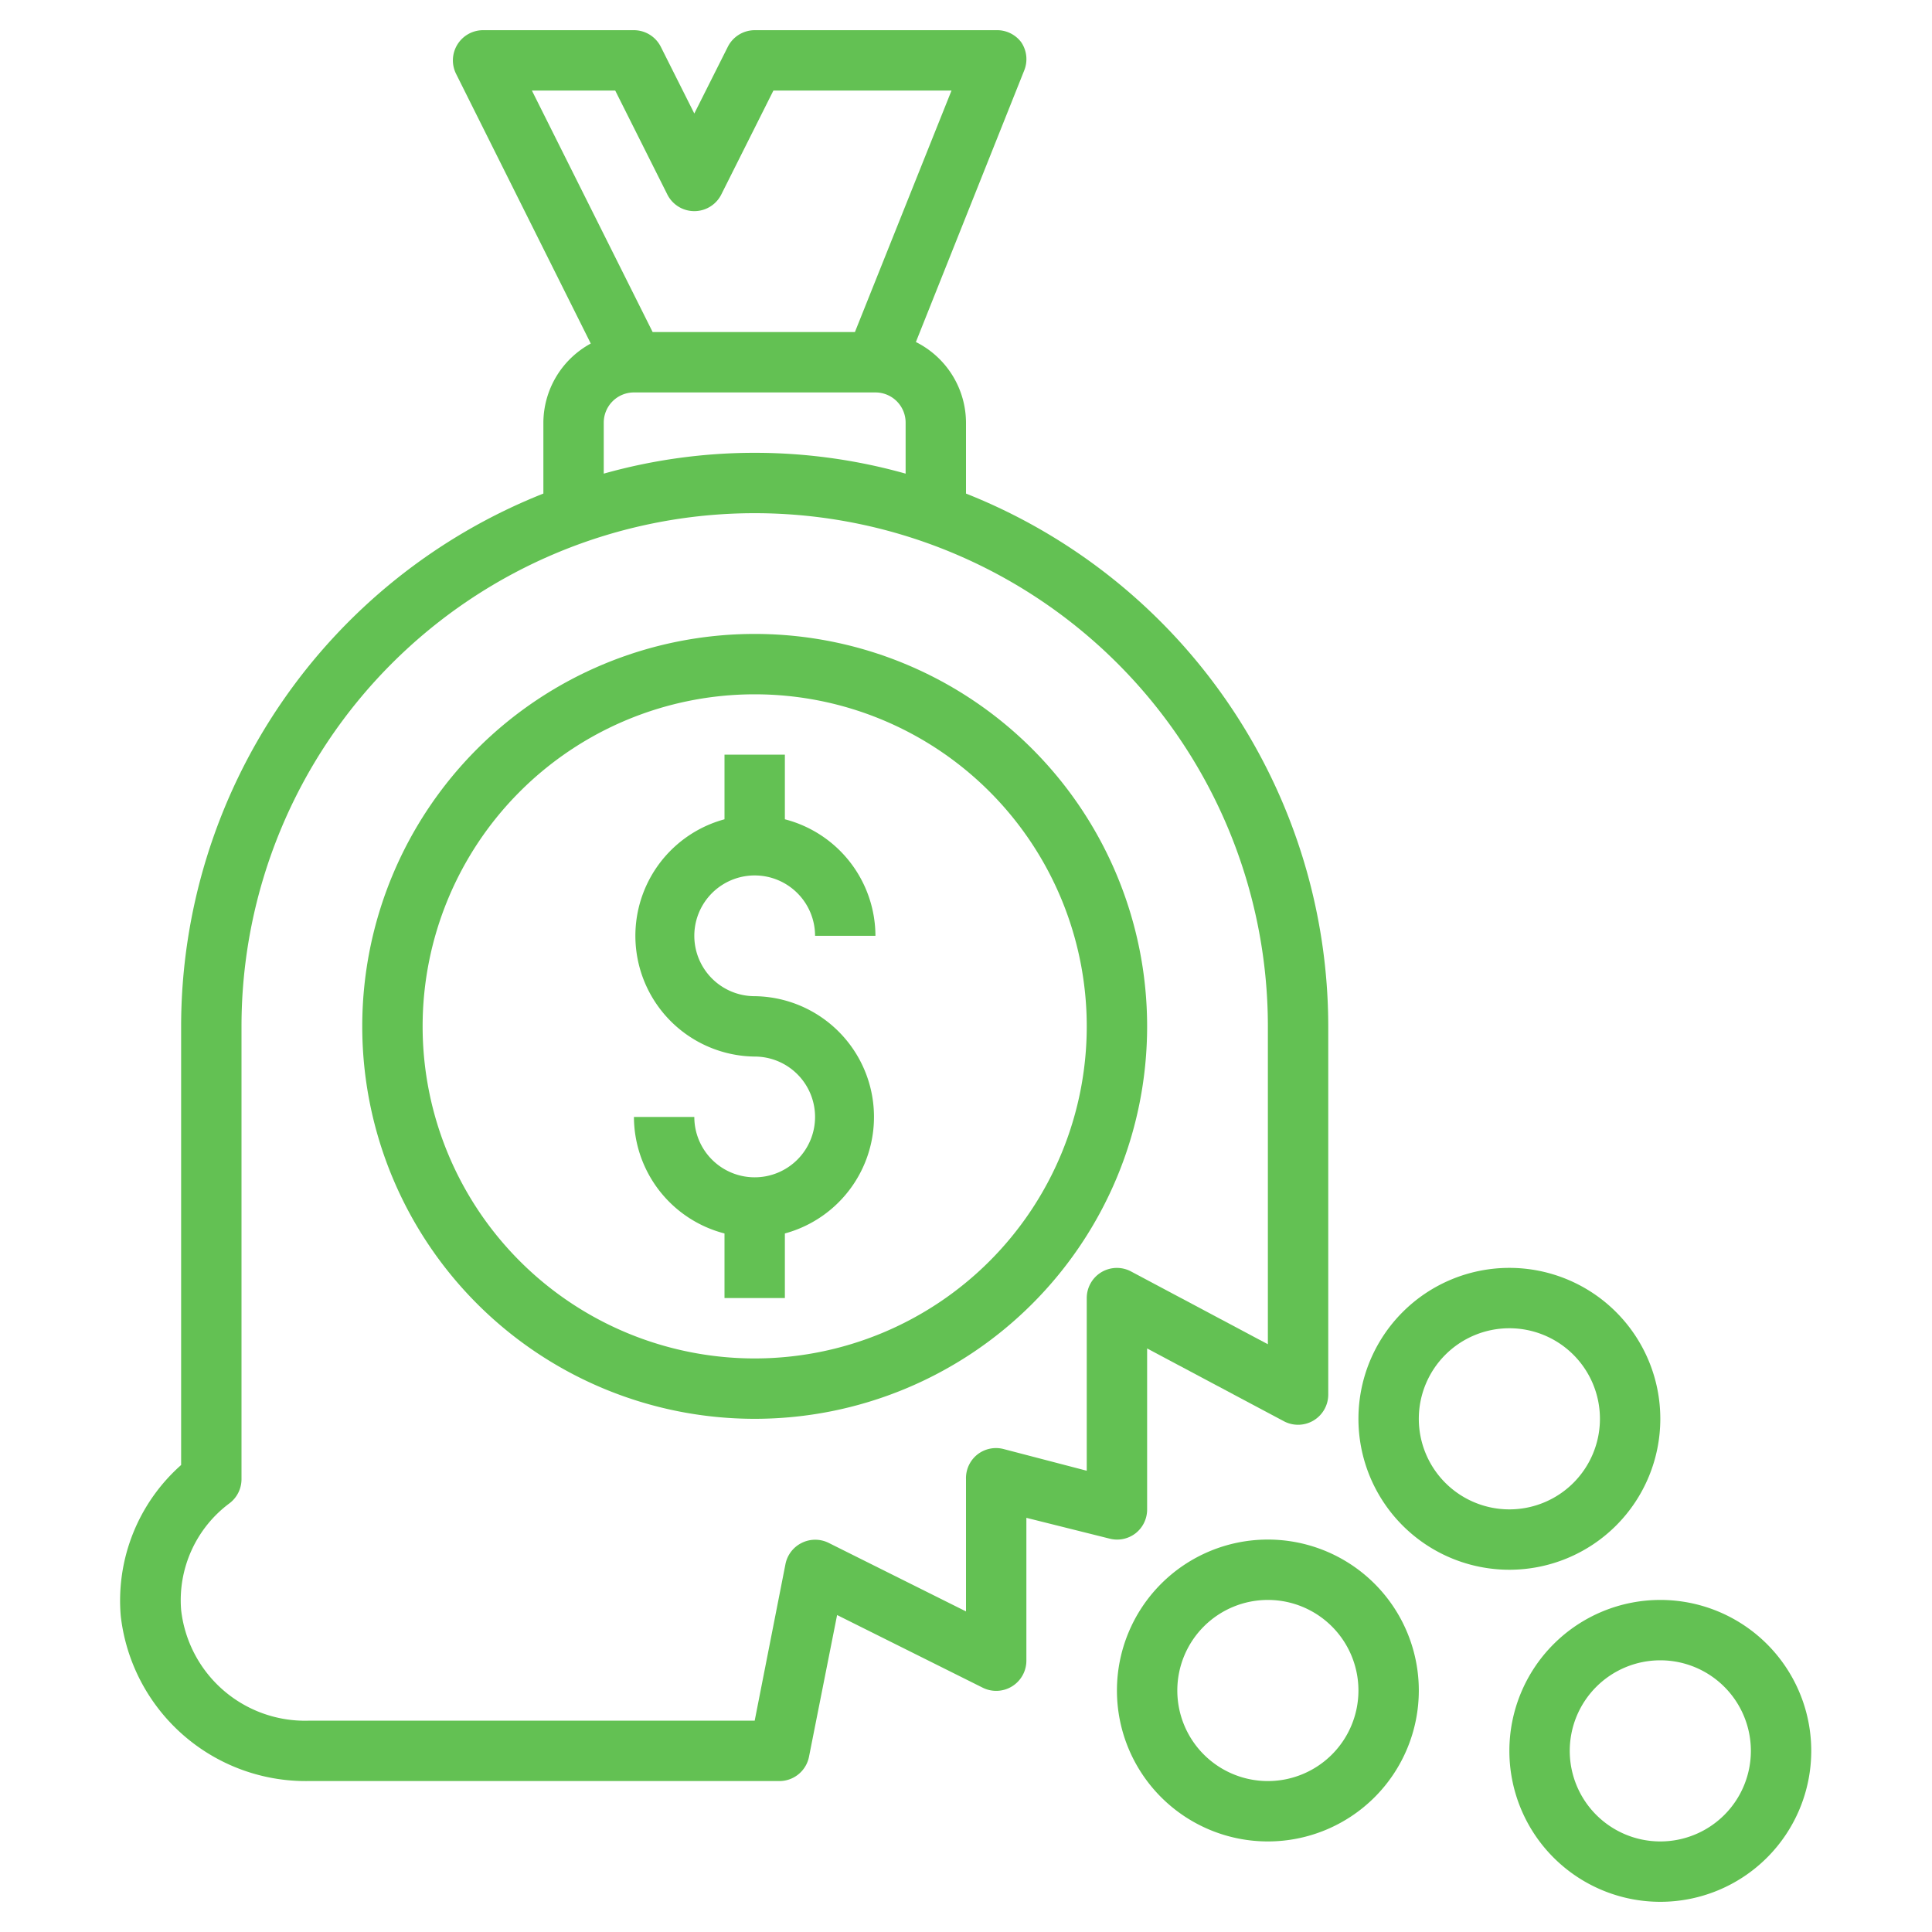
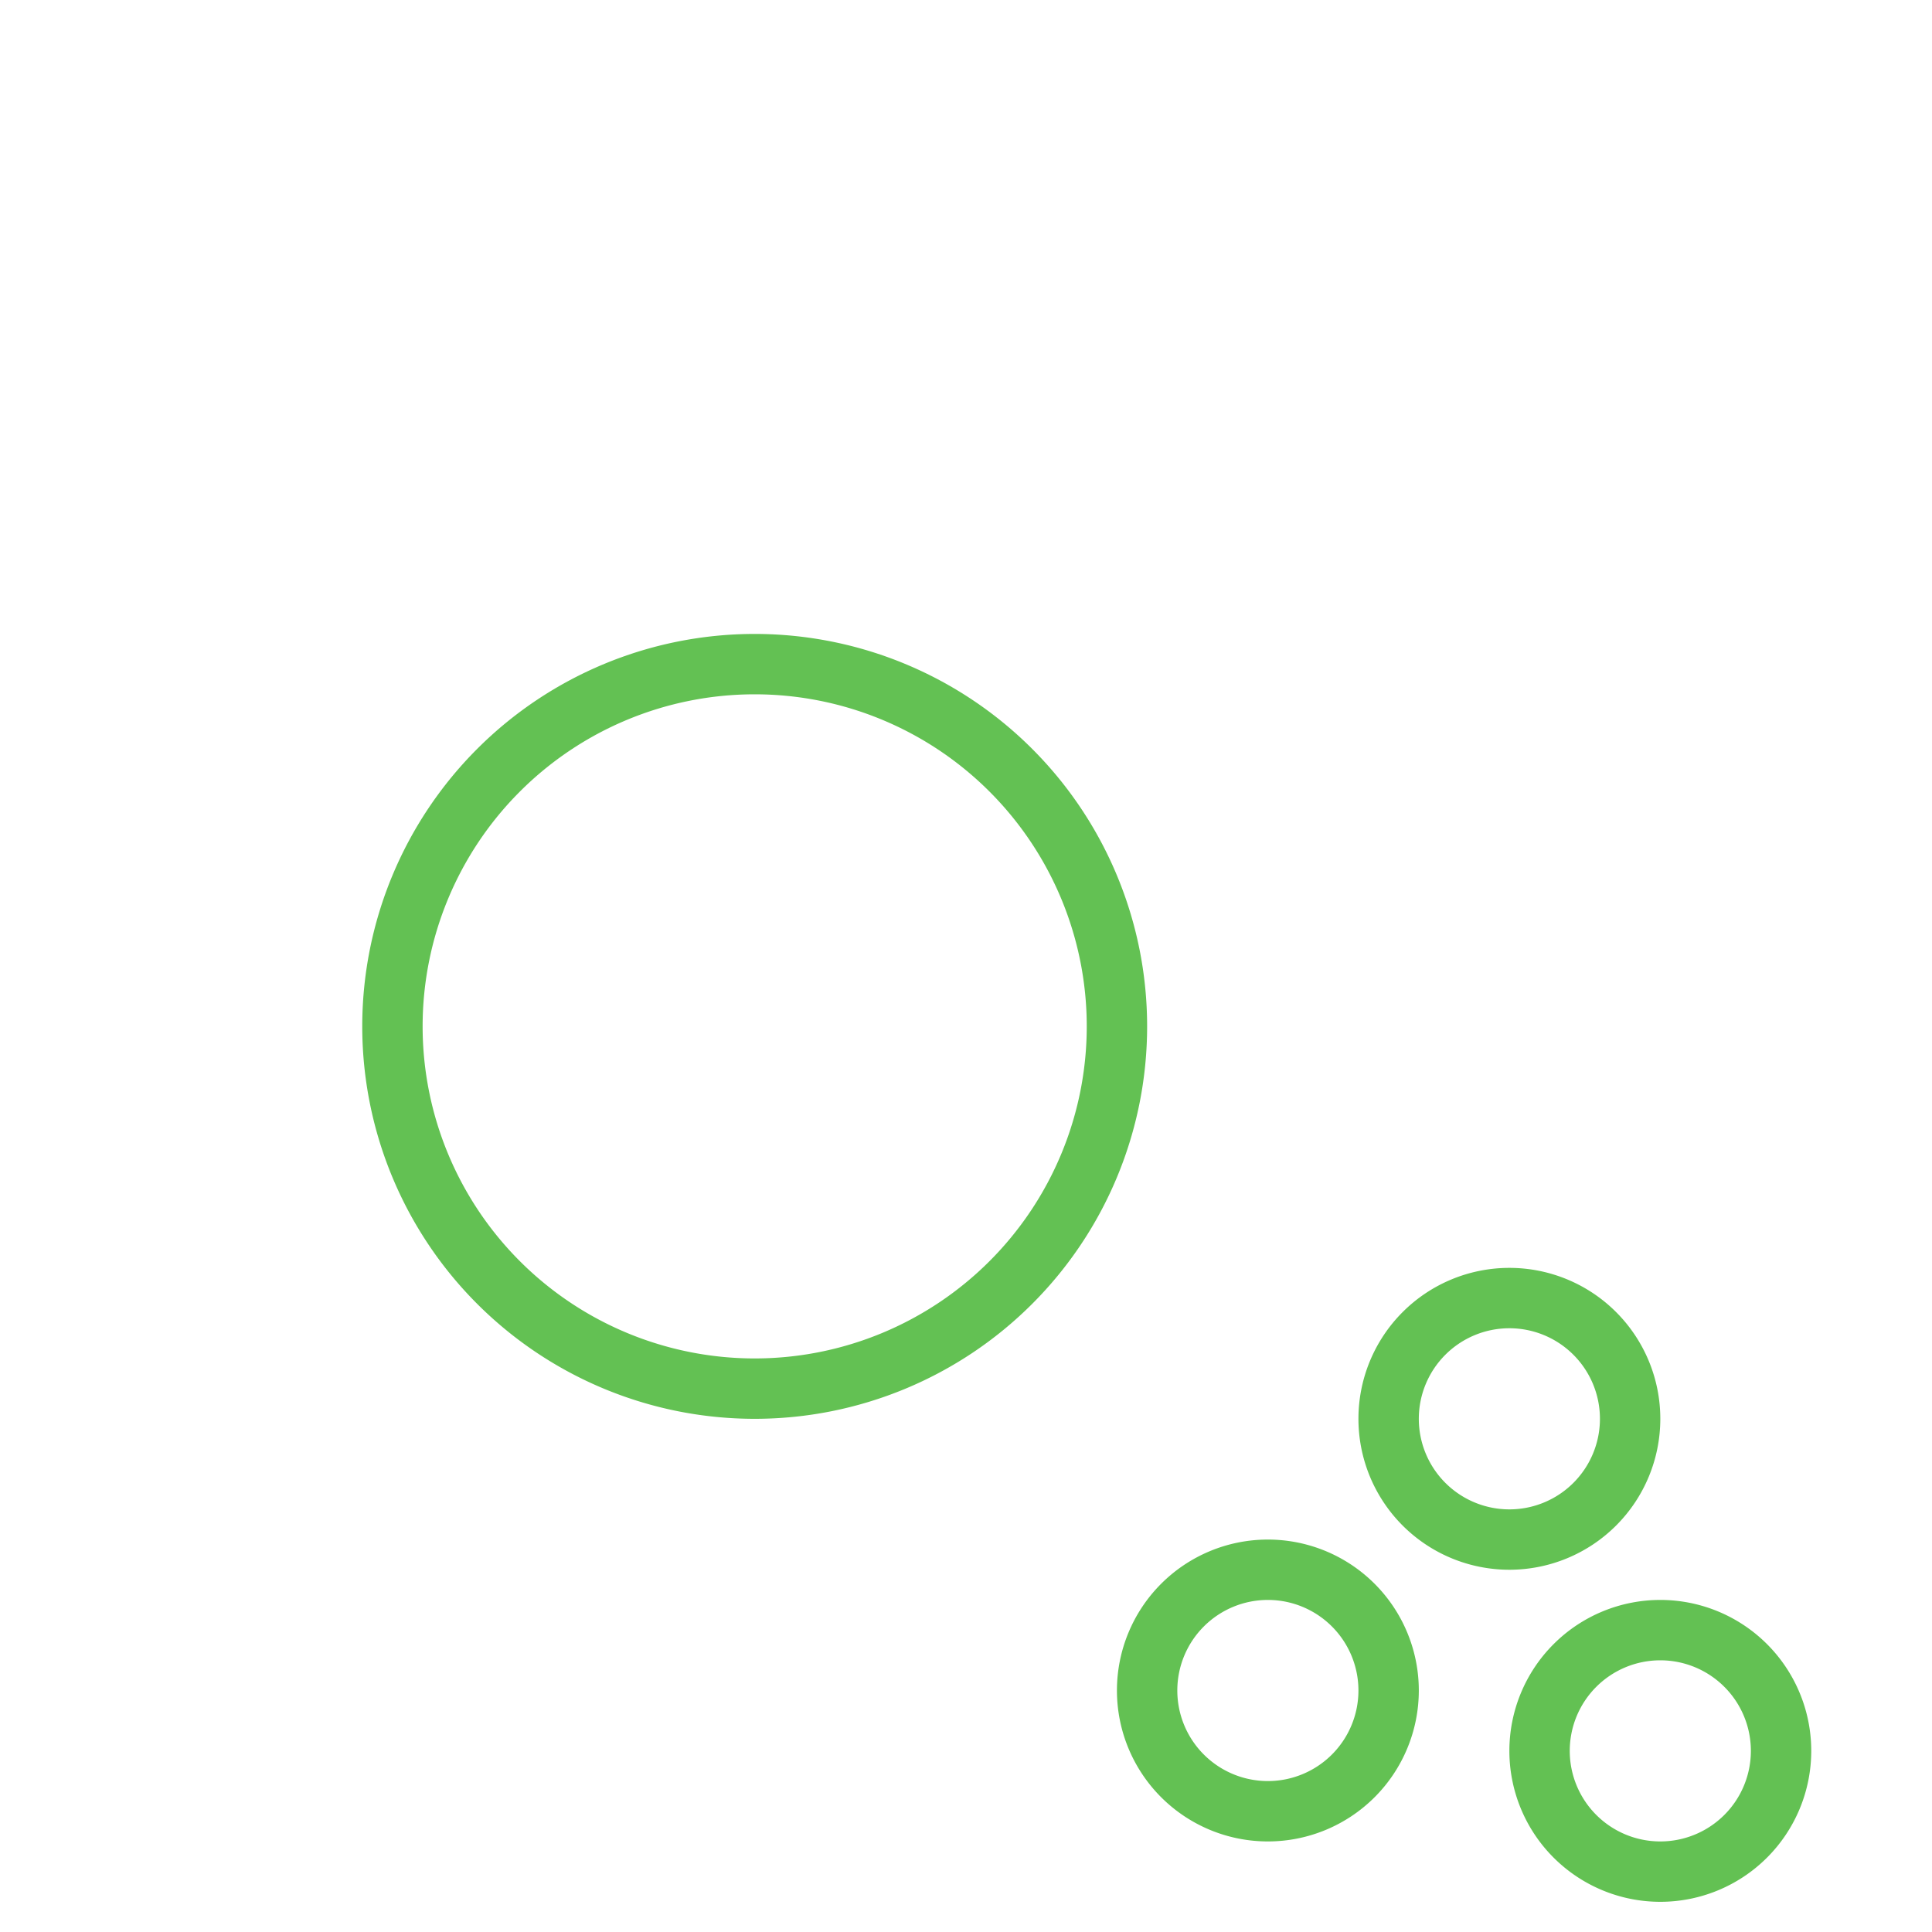
<svg xmlns="http://www.w3.org/2000/svg" version="1.1" width="512" height="512" x="0" y="0" viewBox="0 0 64 64" style="enable-background:new 0 0 512 512" xml:space="preserve" class="">
  <g>
    <g data-name="Layer 22">
-       <path d="M37.62 50.79A1 1 0 0 0 38 50v-5.33l4.53 2.41A1 1 0 0 0 44 46.2V34a19 19 0 0 0-12-17.65V14a3 3 0 0 0-1.66-2.67l3.59-9a1 1 0 0 0-.1-.93A1 1 0 0 0 33 1h-8a1 1 0 0 0-.89.55L23 3.76l-1.11-2.21A1 1 0 0 0 21 1h-5a1 1 0 0 0-.89 1.45l4.46 8.93A3 3 0 0 0 18 14v2.35A19 19 0 0 0 6 34v14.53a6 6 0 0 0-2 5A6.17 6.17 0 0 0 10.21 59H25.8a1 1 0 0 0 1-.81l.93-4.69 4.83 2.41A1 1 0 0 0 34 55v-4.72l2.76.69a1 1 0 0 0 .86-.18ZM20.38 3l1.73 3.45a1 1 0 0 0 1.78 0L25.62 3h5.9l-3.2 8h-6.7l-4-8ZM20 14a1 1 0 0 1 1-1h8a1 1 0 0 1 1 1v1.69a18.46 18.46 0 0 0-10 0Zm16.49 28.14A1 1 0 0 0 36 43v5.72L33.24 48a1 1 0 0 0-.86.18A1 1 0 0 0 32 49v4.38l-4.55-2.27a1 1 0 0 0-.89 0 1 1 0 0 0-.54.7L25 57H10.21A4.13 4.13 0 0 1 6 53.33a4 4 0 0 1 1.6-3.53A1 1 0 0 0 8 49V34a17 17 0 0 1 34 0v10.53l-4.53-2.41a1 1 0 0 0-.98.02Z" fill="#63c153" opacity="1" data-original="#000000" class="" />
-       <path d="M25 29a2 2 0 0 1 2 2h2a4 4 0 0 0-3-3.86V25h-2v2.14A4 4 0 0 0 25 35a2 2 0 1 1-2 2h-2a4 4 0 0 0 3 3.86V43h2v-2.14A4 4 0 0 0 25 33a2 2 0 0 1 0-4Z" fill="#63c153" opacity="1" data-original="#000000" class="" />
      <path d="M25 21a13 13 0 1 0 13 13 13 13 0 0 0-13-13Zm0 24a11 11 0 1 1 11-11 11 11 0 0 1-11 11ZM42 51a5 5 0 1 0 5 5 5 5 0 0 0-5-5Zm0 8a3 3 0 1 1 3-3 3 3 0 0 1-3 3ZM50 52a5 5 0 1 0-5-5 5 5 0 0 0 5 5Zm0-8a3 3 0 1 1-3 3 3 3 0 0 1 3-3ZM55 53a5 5 0 1 0 5 5 5 5 0 0 0-5-5Zm0 8a3 3 0 1 1 3-3 3 3 0 0 1-3 3Z" fill="#63c153" opacity="1" data-original="#000000" class="" />
    </g>
  </g>
</svg>